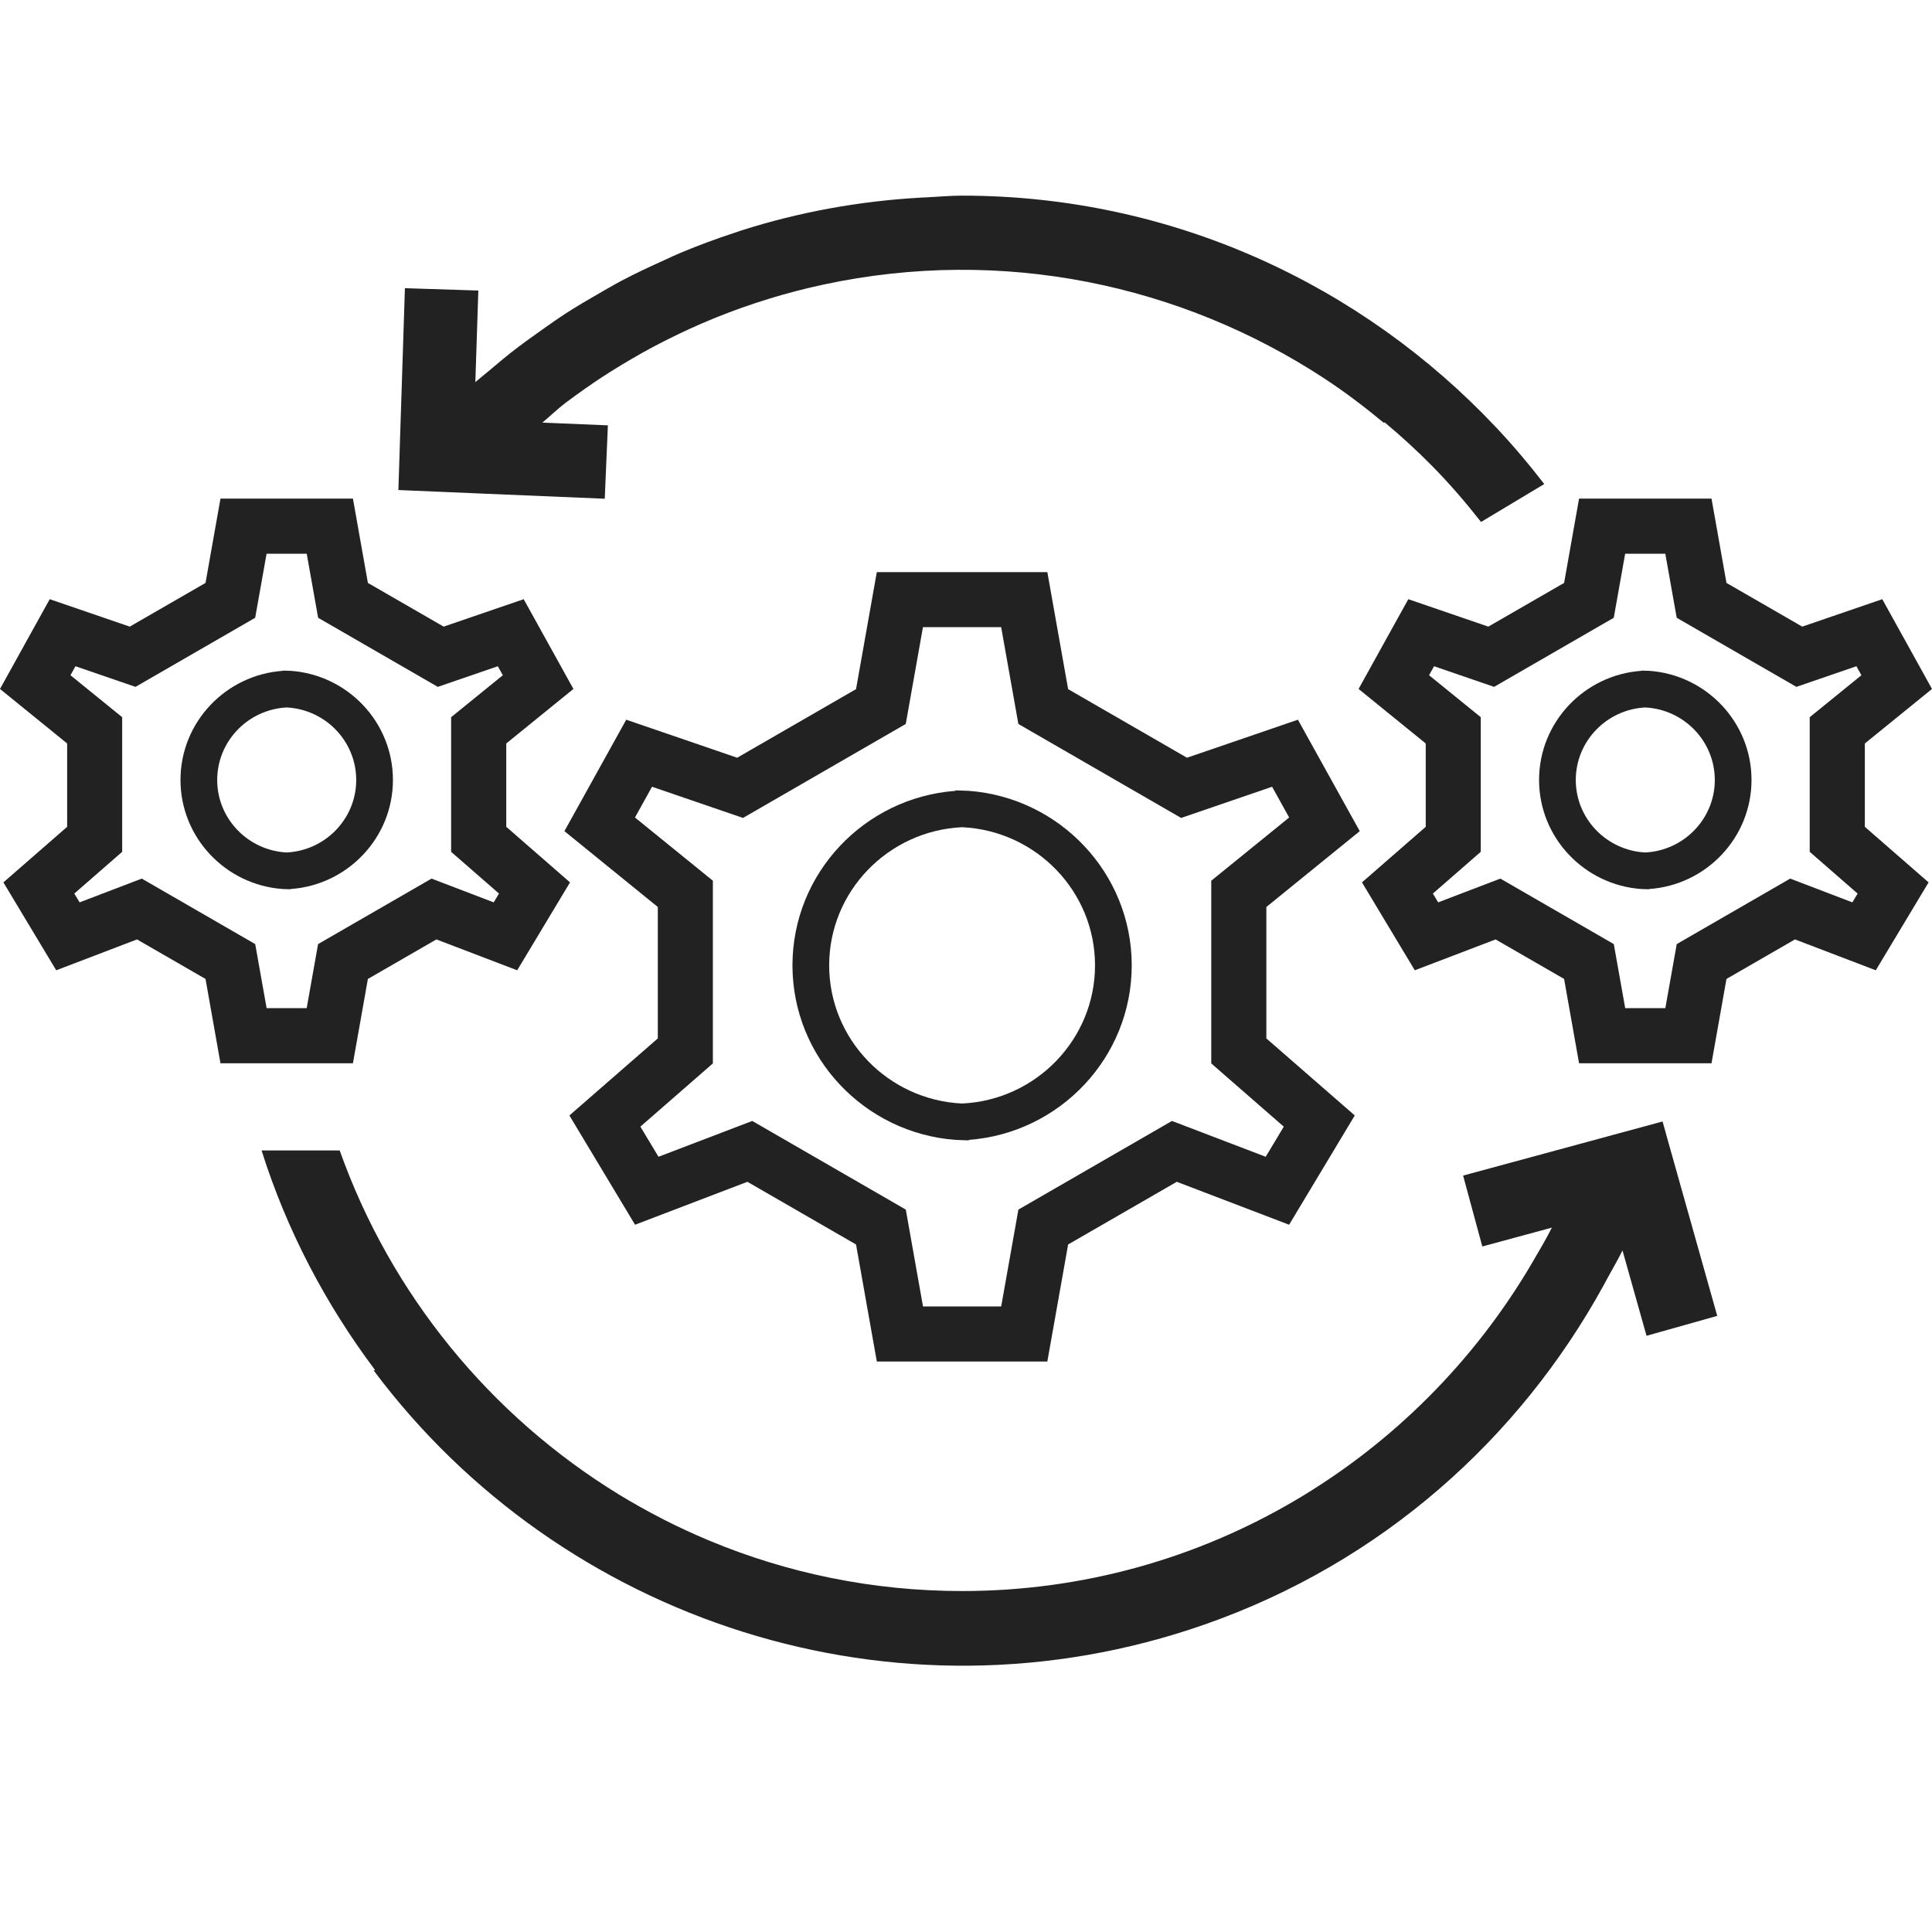
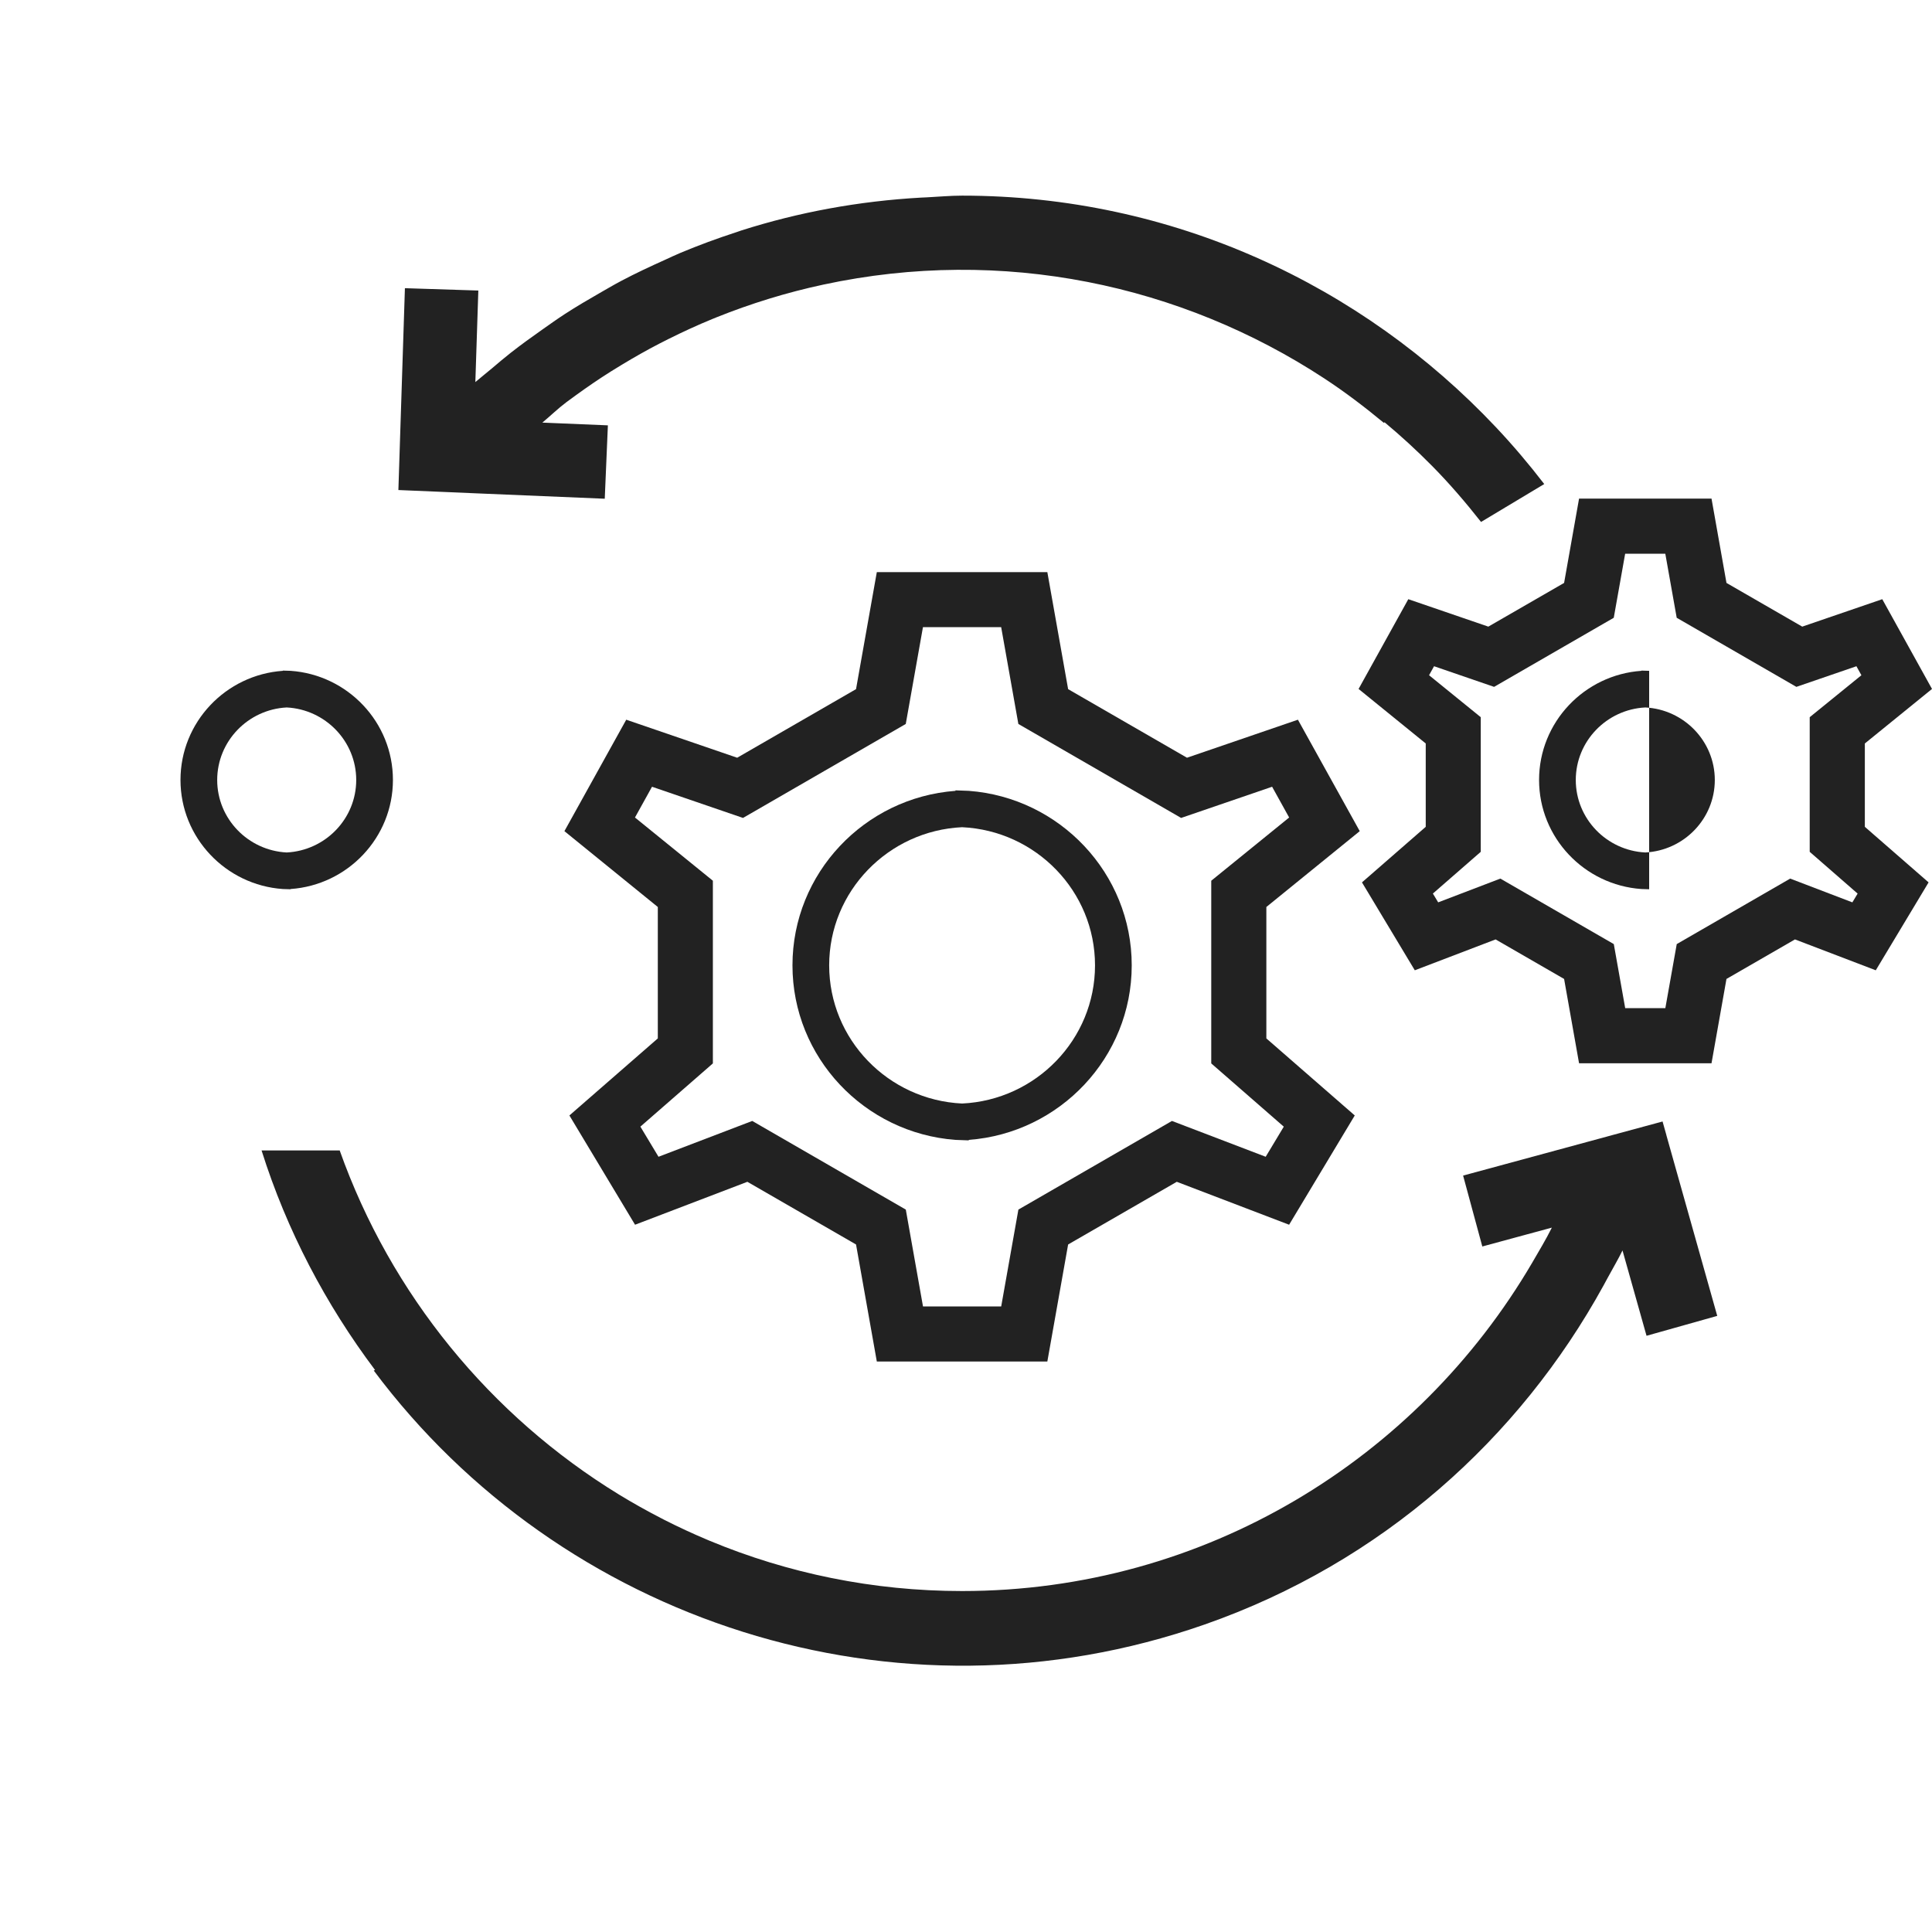
<svg xmlns="http://www.w3.org/2000/svg" id="Layer_2" viewBox="0 0 50 50">
  <defs>
    <style>
      .cls-1 {
        fill: none;
      }

      .cls-2 {
        fill: #222;
      }
    </style>
  </defs>
  <g>
    <path class="cls-2" d="M25.071,20.467l-.344-.013v.013c-2.356.175-4.218,2.133-4.218,4.516,0,2.383,1.862,4.341,4.218,4.517l.344.013v-.013c2.356-.175,4.218-2.133,4.218-4.517,0-2.382-1.862-4.34-4.218-4.516ZM24.899,28.559c-1.912-.09-3.44-1.659-3.44-3.576,0-1.916,1.528-3.485,3.44-3.575,1.912.09,3.44,1.658,3.44,3.575,0,1.916-1.528,3.486-3.44,3.576Z" />
    <path class="cls-2" d="M35.19,21.51l-1.6-2.884-2.871.984-3.076-1.775-.538-3.029h-4.413l-.538,3.029-3.076,1.775-2.871-.984-1.6,2.884,2.417,1.963v3.401l-2.288,1.994,1.699,2.828,2.907-1.111,2.812,1.622.538,3.029h4.413l.538-3.029,2.812-1.622,2.907,1.111,1.699-2.828-2.288-1.994v-3.401l2.417-1.963ZM33.225,29.157l-.469.78-2.426-.927-3.974,2.294-.445,2.506h-2.024l-.445-2.506-3.974-2.294-2.426.927-.469-.78,1.876-1.636v-4.728l-2.016-1.636.441-.796,2.355.807,4.212-2.432.445-2.506h2.024l.445,2.506,4.212,2.432,2.355-.807.441.796-2.016,1.636v4.728l1.876,1.636Z" />
-     <path class="cls-2" d="M42.68,17.361l-.2-.006v.006c-1.478.103-2.649,1.33-2.649,2.824,0,1.493,1.171,2.72,2.649,2.823l.2.006v-.006c1.478-.103,2.649-1.33,2.649-2.823,0-1.494-1.171-2.721-2.649-2.824ZM42.58,22.062c-1.001-.051-1.799-.873-1.799-1.876,0-1.003.798-1.826,1.799-1.877,1.001.051,1.799.874,1.799,1.877,0,1.003-.798,1.825-1.799,1.876Z" />
+     <path class="cls-2" d="M42.68,17.361l-.2-.006v.006c-1.478.103-2.649,1.33-2.649,2.824,0,1.493,1.171,2.72,2.649,2.823l.2.006v-.006ZM42.58,22.062c-1.001-.051-1.799-.873-1.799-1.876,0-1.003.798-1.826,1.799-1.877,1.001.051,1.799.874,1.799,1.877,0,1.003-.798,1.825-1.799,1.876Z" />
    <path class="cls-2" d="M7.52,17.361l-.2-.006v.006c-1.478.103-2.649,1.33-2.649,2.824,0,1.493,1.171,2.72,2.649,2.823l.2.006v-.006c1.478-.103,2.649-1.33,2.649-2.823,0-1.494-1.171-2.721-2.649-2.824ZM7.42,22.062c-1.001-.051-1.799-.873-1.799-1.876,0-1.003.798-1.826,1.799-1.877,1.001.051,1.799.874,1.799,1.877,0,1.003-.798,1.825-1.799,1.876Z" />
    <path class="cls-2" d="M48.262,19.241l1.738-1.411-1.287-2.323-2.071.71-1.961-1.131-.387-2.182h-3.428l-.387,2.182-1.961,1.131-2.071-.71-1.287,2.323,1.738,1.411v2.157l-1.65,1.438,1.367,2.275,2.091-.799,1.773,1.023.387,2.182h3.428l.387-2.182,1.773-1.023,2.091.799,1.367-2.275-1.65-1.438v-2.157ZM48.076,23.125l-.137.228-1.609-.615-2.936,1.695-.295,1.658h-1.039l-.295-1.658-2.936-1.695-1.609.615-.137-.228,1.239-1.08v-3.484l-1.338-1.086.129-.233,1.554.534,3.097-1.788.295-1.658h1.039l.295,1.658,3.097,1.788,1.554-.534.129.233-1.338,1.086v3.484l1.239,1.08Z" />
-     <path class="cls-2" d="M9.521,25.335l1.773-1.023,2.091.799,1.367-2.275-1.65-1.438v-2.157l1.738-1.411-1.287-2.323-2.071.71-1.961-1.131-.387-2.182h-3.428l-.387,2.182-1.961,1.131-2.071-.71-1.287,2.323,1.738,1.411v2.157l-1.65,1.438,1.367,2.275,2.091-.799,1.773,1.023.387,2.182h3.428l.387-2.182ZM7.939,26.091h-1.039l-.295-1.658-2.936-1.695-1.609.615-.137-.228,1.239-1.08v-3.484l-1.338-1.086.129-.233,1.554.534,3.097-1.788.295-1.658h1.039l.295,1.658,3.097,1.788,1.554-.534.129.233-1.338,1.086v3.484l1.239,1.08-.137.228-1.609-.615-2.936,1.695-.295,1.658Z" />
    <path class="cls-2" d="M43.126,29.376l-.099-.352-1.248.338-.688.187-3.226.875.497,1.835,1.116-.303.684-.185c-.156.312-.337.611-.512.913-2.972,5.07-8.463,8.492-14.752,8.492-2.31,0-4.513-.462-6.523-1.297-.024-.01-.047-.02-.071-.03-.378-.159-.749-.331-1.113-.516-.024-.012-.049-.025-.073-.038-.371-.191-.735-.394-1.09-.611-.004-.003-.008-.005-.013-.008-3.323-2.035-5.9-5.175-7.224-8.903h-2.022c.653,2.072,1.661,3.984,2.938,5.684l-.035.012c4.834,6.469,13.487,9.377,21.504,6.573,4.588-1.605,8.146-4.814,10.321-8.77.041-.074.081-.149.121-.223.123-.23.259-.453.372-.688l.622,2.209,1.83-.515-1.039-3.69-.278-.988Z" />
    <path class="cls-2" d="M12.146,12.76l3.505.147.081-1.899-1.526-.064-.17-.007c.207-.172.399-.36.615-.523.085-.064.172-.126.258-.189.291-.211.589-.415.895-.608.094-.06.189-.117.285-.175.319-.193.644-.378.977-.55.076-.04.154-.078.231-.117.371-.185.75-.36,1.138-.519.036-.015.072-.029.108-.044.883-.354,1.806-.641,2.768-.847,4.646-.998,9.263.007,12.956,2.425.539.353,1.051.743,1.548,1.154l.017-.016c.427.356.836.731,1.226,1.126.453.458.872.947,1.271,1.454l1.636-.981c-.392-.51-.807-1-1.248-1.468-3.468-3.682-8.372-5.996-13.817-5.996-.308,0-.609.029-.914.044-.051.002-.101.004-.152.007-1.611.091-3.166.378-4.644.849-.041.013-.081.029-.122.042-.498.162-.987.341-1.465.542-.135.056-.266.12-.399.18-.378.17-.753.345-1.118.538-.19.1-.374.209-.56.315-.304.175-.606.351-.9.542-.199.129-.391.266-.584.402-.279.196-.555.395-.823.605-.166.131-.327.267-.488.404-.142.119-.288.235-.429.355l.002-.066.075-2.303-1.9-.061-.118,3.647-.028.871-.023.706,1.048.044.791.033Z" />
  </g>
  <rect class="cls-1" width="50" height="50" />
</svg>